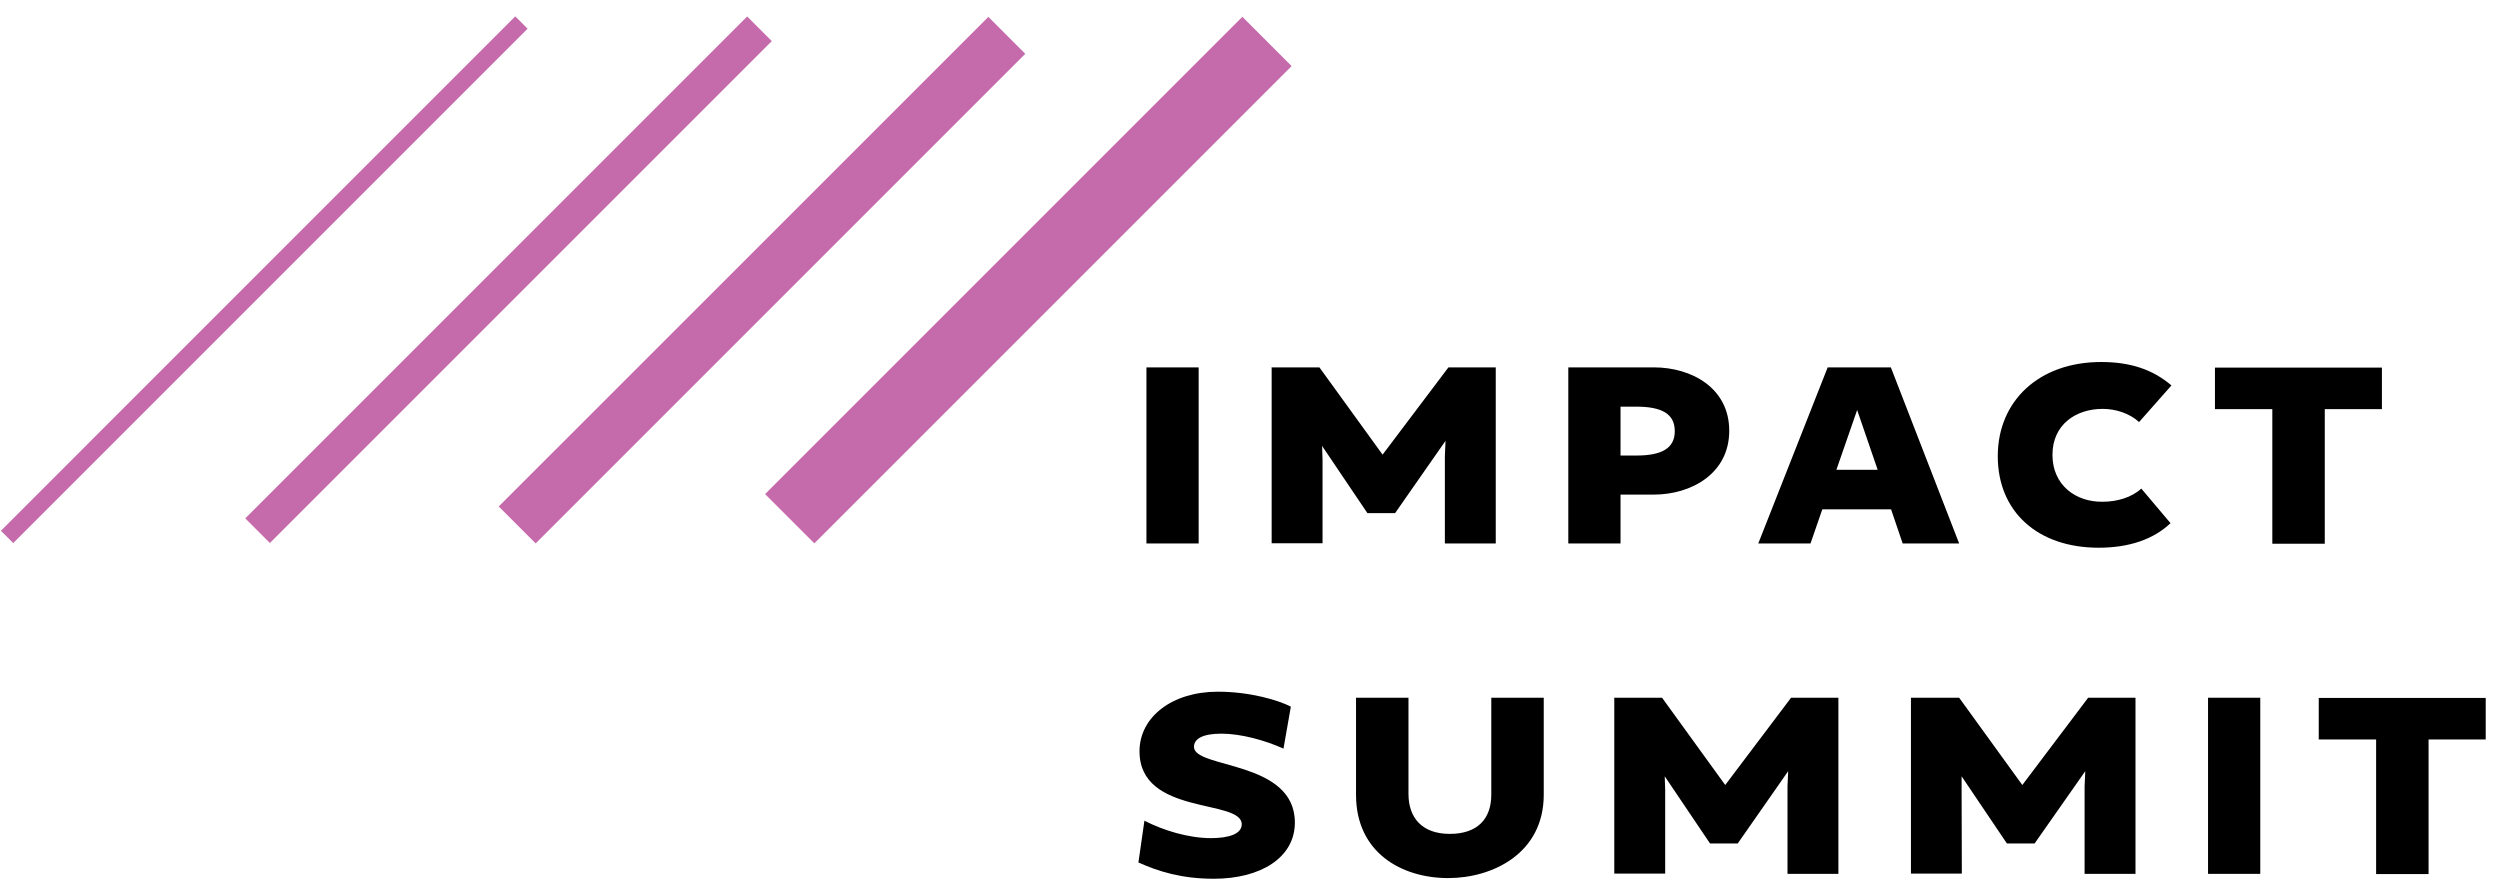
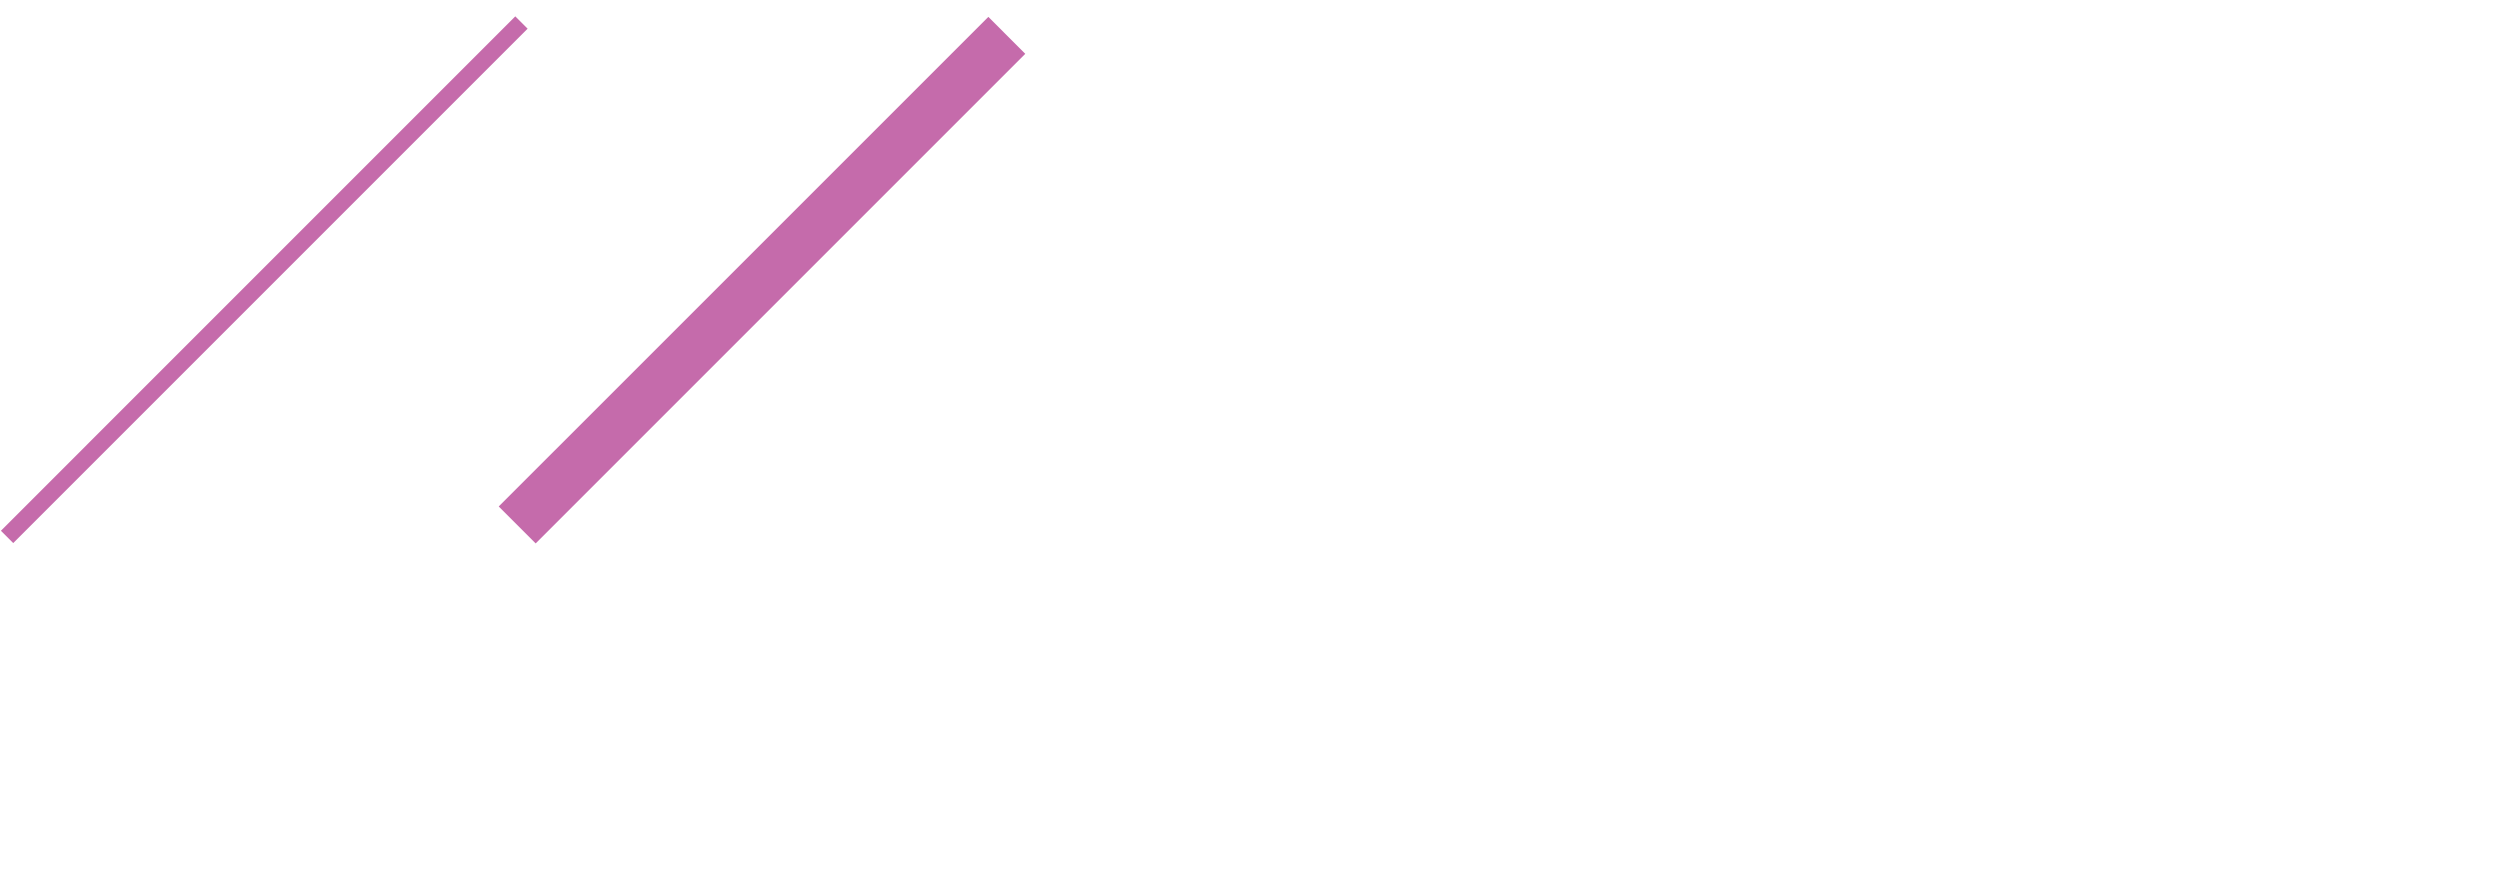
<svg xmlns="http://www.w3.org/2000/svg" width="112" height="40" viewBox="0 0 112 40" fill="none">
-   <path d="M55.659 0.753L34.276 22.136L36.482 24.342L57.865 2.96L55.659 0.753Z" fill="#C56BAB" />
  <path d="M44.278 0.756L22.343 22.69L23.998 24.345L45.932 2.411L44.278 0.756Z" fill="#C56BAB" />
-   <path d="M33.474 0.738L10.988 23.224L12.091 24.327L34.577 1.841L33.474 0.738Z" fill="#C56BAB" />
  <path d="M23.085 0.733L0.041 23.778L0.592 24.33L23.637 1.285L23.085 0.733Z" fill="#C56BAB" />
-   <path d="M51.36 16.458H53.7V24.348H51.36V16.458ZM56.95 16.458H59.11L61.94 20.368L64.89 16.458H67.01V24.348H64.73V20.428L64.76 19.748L62.5 22.988H61.26L59.23 19.978L59.25 20.598V24.338H56.97V16.448L56.95 16.458ZM70.26 16.458H74.09C75.78 16.458 77.47 17.378 77.47 19.298C77.47 21.218 75.77 22.158 74.09 22.158H72.6V24.348H70.26V16.458ZM72.6 18.218V20.408H73.31C74.42 20.408 75.03 20.098 75.03 19.318C75.03 18.538 74.45 18.218 73.3 18.218H72.6ZM81.88 16.458H84.71L87.77 24.348H85.24L84.72 22.818H81.64L81.11 24.348H78.77L81.88 16.458ZM84.12 21.048L83.2 18.368L82.27 21.048H84.12ZM97.25 23.428C96.48 24.168 95.37 24.538 94.02 24.538C91.27 24.538 89.5 22.908 89.5 20.438C89.5 17.968 91.34 16.218 94.13 16.218C95.43 16.218 96.44 16.548 97.28 17.268L95.83 18.908C95.41 18.518 94.78 18.318 94.2 18.318C93 18.318 91.95 19.018 91.95 20.378C91.95 21.738 93 22.498 94.2 22.478C94.84 22.478 95.5 22.288 95.93 21.888L97.23 23.428H97.25ZM101.79 18.328H99.23V16.468H106.71V18.328H104.15V24.358H101.8V18.328H101.79Z" fill="black" />
-   <path d="M51 38.648L51.27 36.768C52.13 37.208 53.25 37.548 54.25 37.548C55.06 37.548 55.63 37.358 55.63 36.928C55.63 35.778 51.05 36.558 51.05 33.658C51.05 32.128 52.5 30.988 54.56 30.988C56.01 30.988 57.3 31.378 57.83 31.658L57.5 33.538C56.68 33.168 55.6 32.868 54.72 32.868C53.84 32.868 53.49 33.118 53.49 33.458C53.49 34.448 58.01 34.048 58.01 36.848C58.01 38.428 56.47 39.368 54.38 39.368C52.93 39.368 51.89 39.038 51 38.638M60.76 31.258H63.1V35.568C63.1 36.638 63.71 37.358 64.95 37.358C66.19 37.358 66.81 36.688 66.81 35.598V31.258H69.16V35.598C69.16 38.248 66.85 39.338 64.88 39.338C62.79 39.338 60.75 38.198 60.75 35.608V31.258H60.76ZM72.3 31.258H74.46L77.29 35.168L80.24 31.258H82.36V39.148H80.08V35.228L80.11 34.548L77.85 37.788H76.61L74.58 34.778L74.6 35.398V39.138H72.32V31.248L72.3 31.258ZM85.61 31.258H87.77L90.6 35.168L93.55 31.258H95.67V39.148H93.39V35.228L93.42 34.548L91.15 37.788H89.91L87.88 34.778V35.398L87.89 39.138H85.61V31.248V31.258ZM98.92 31.258H101.26V39.148H98.92V31.258ZM106.44 33.128H103.88V31.268H111.36V33.128H108.8V39.158H106.45V33.128H106.44Z" fill="black" />
</svg>